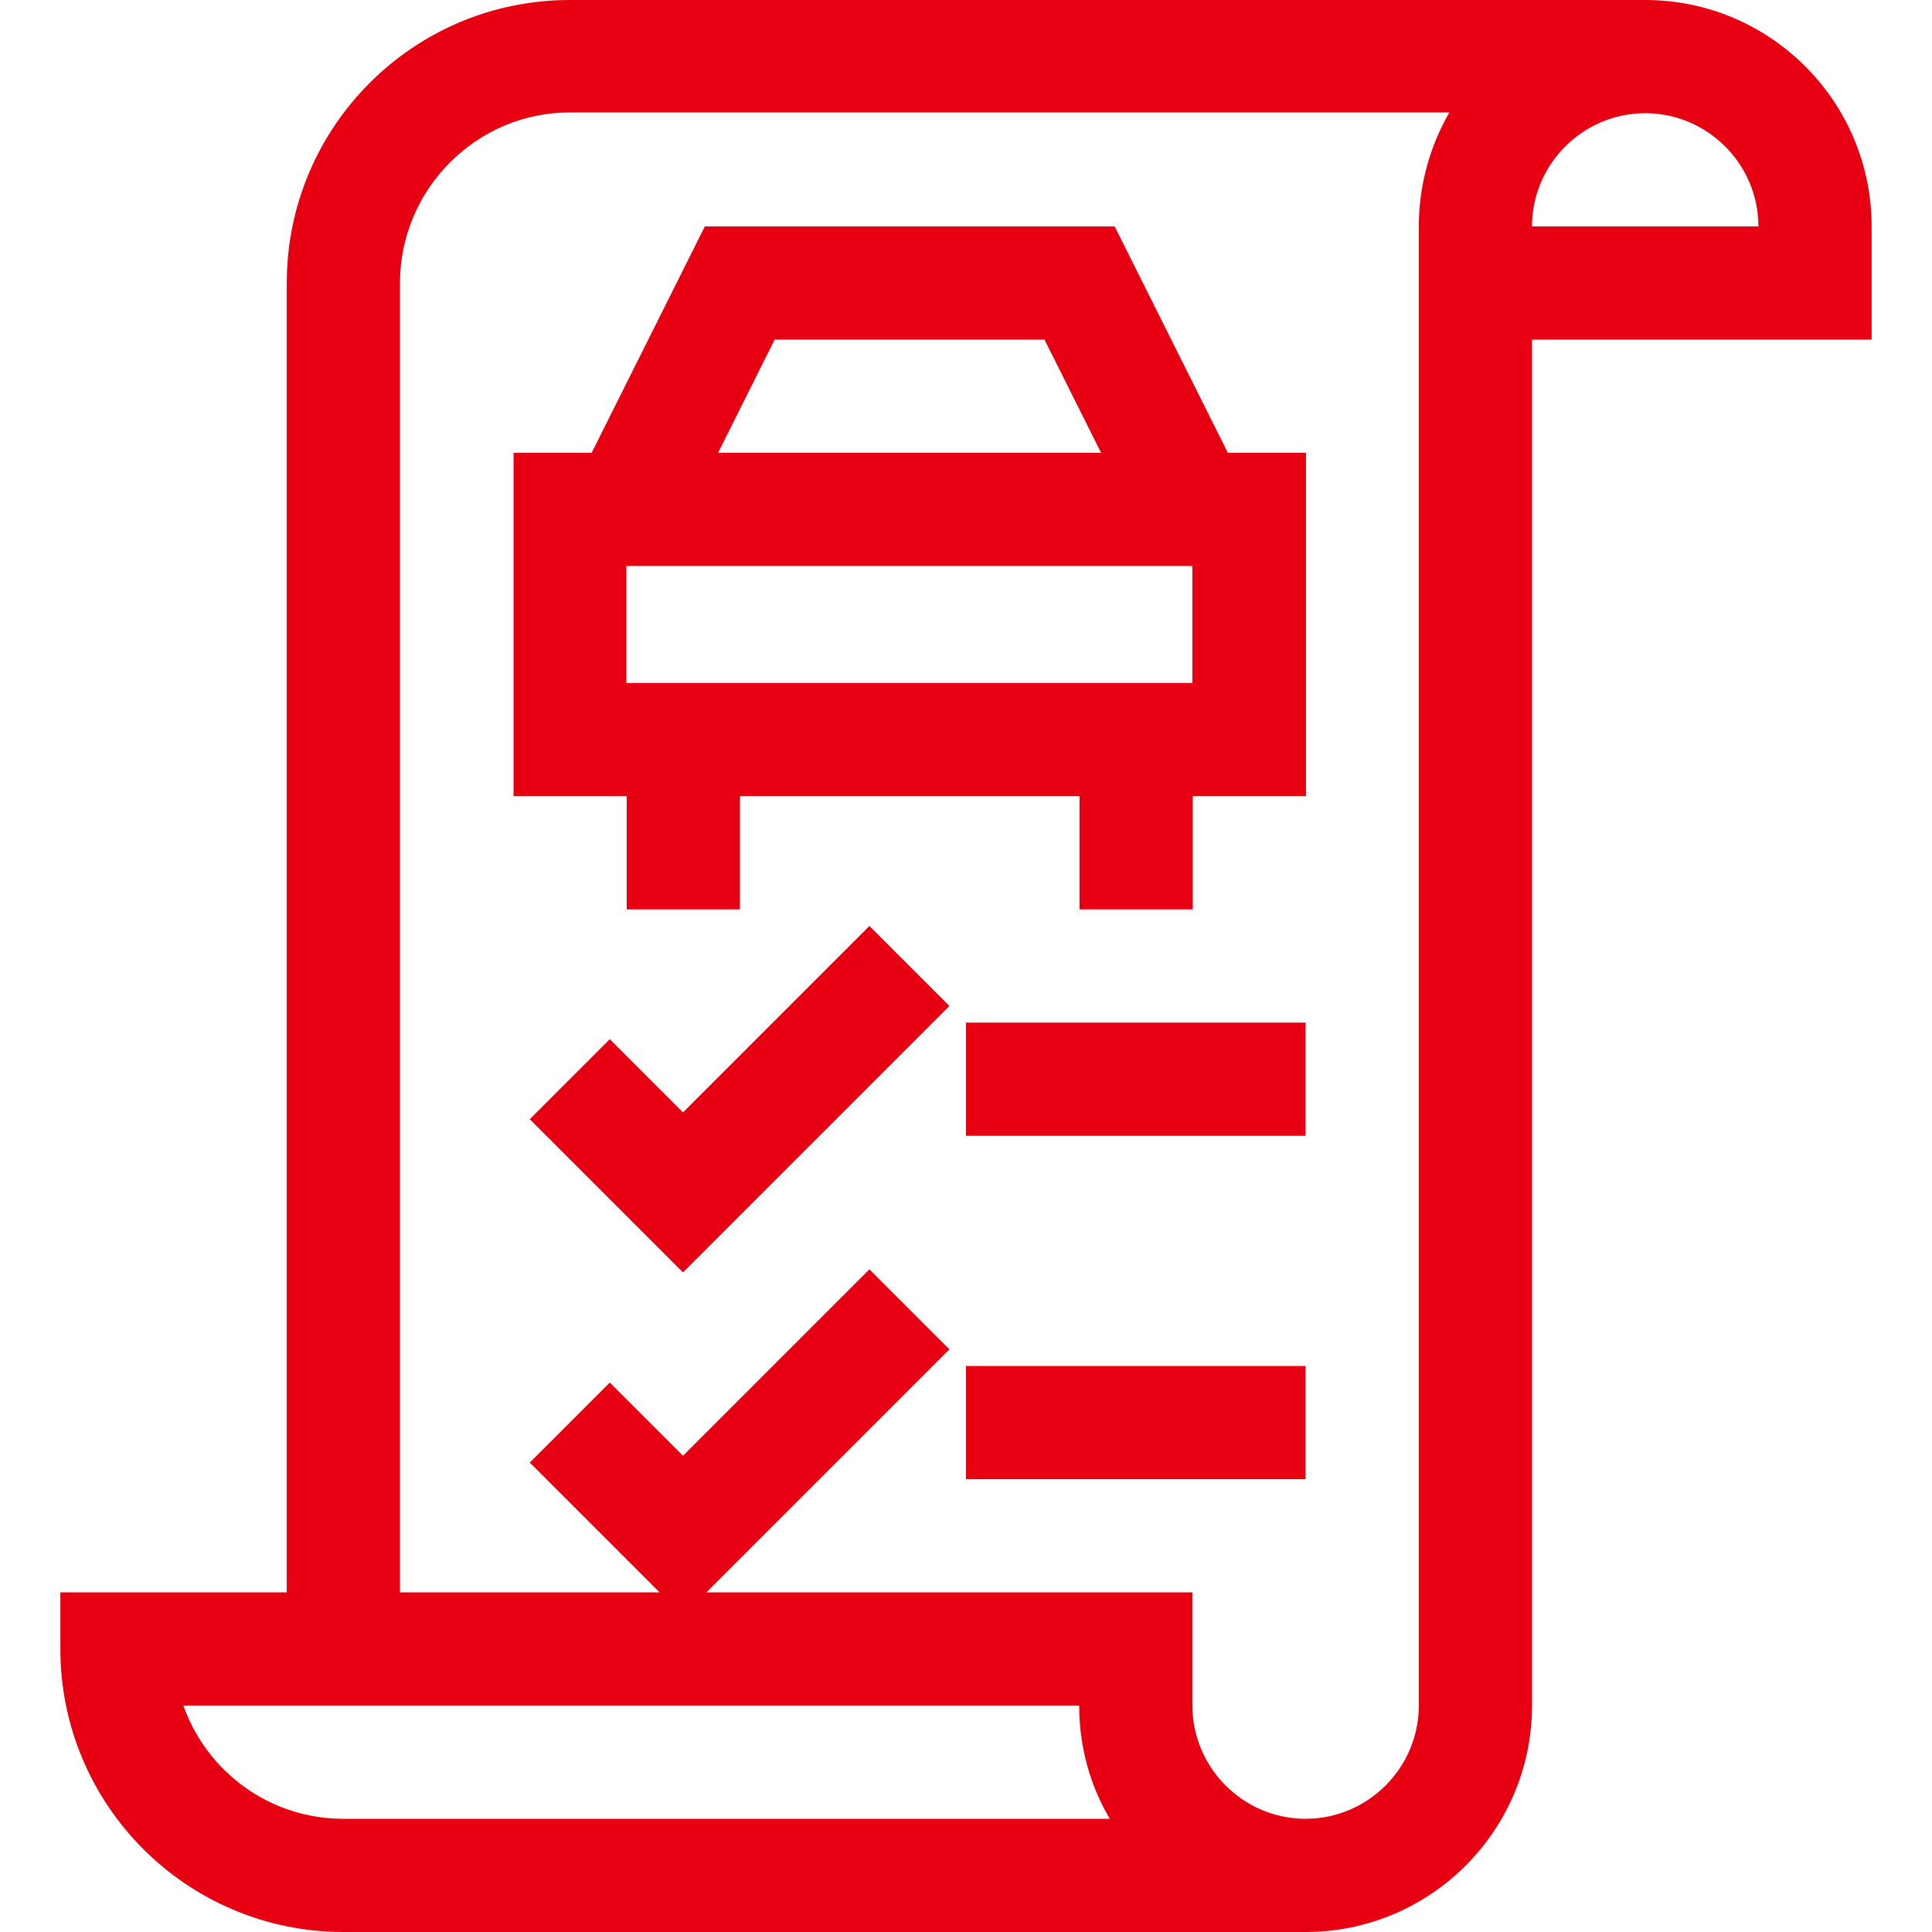
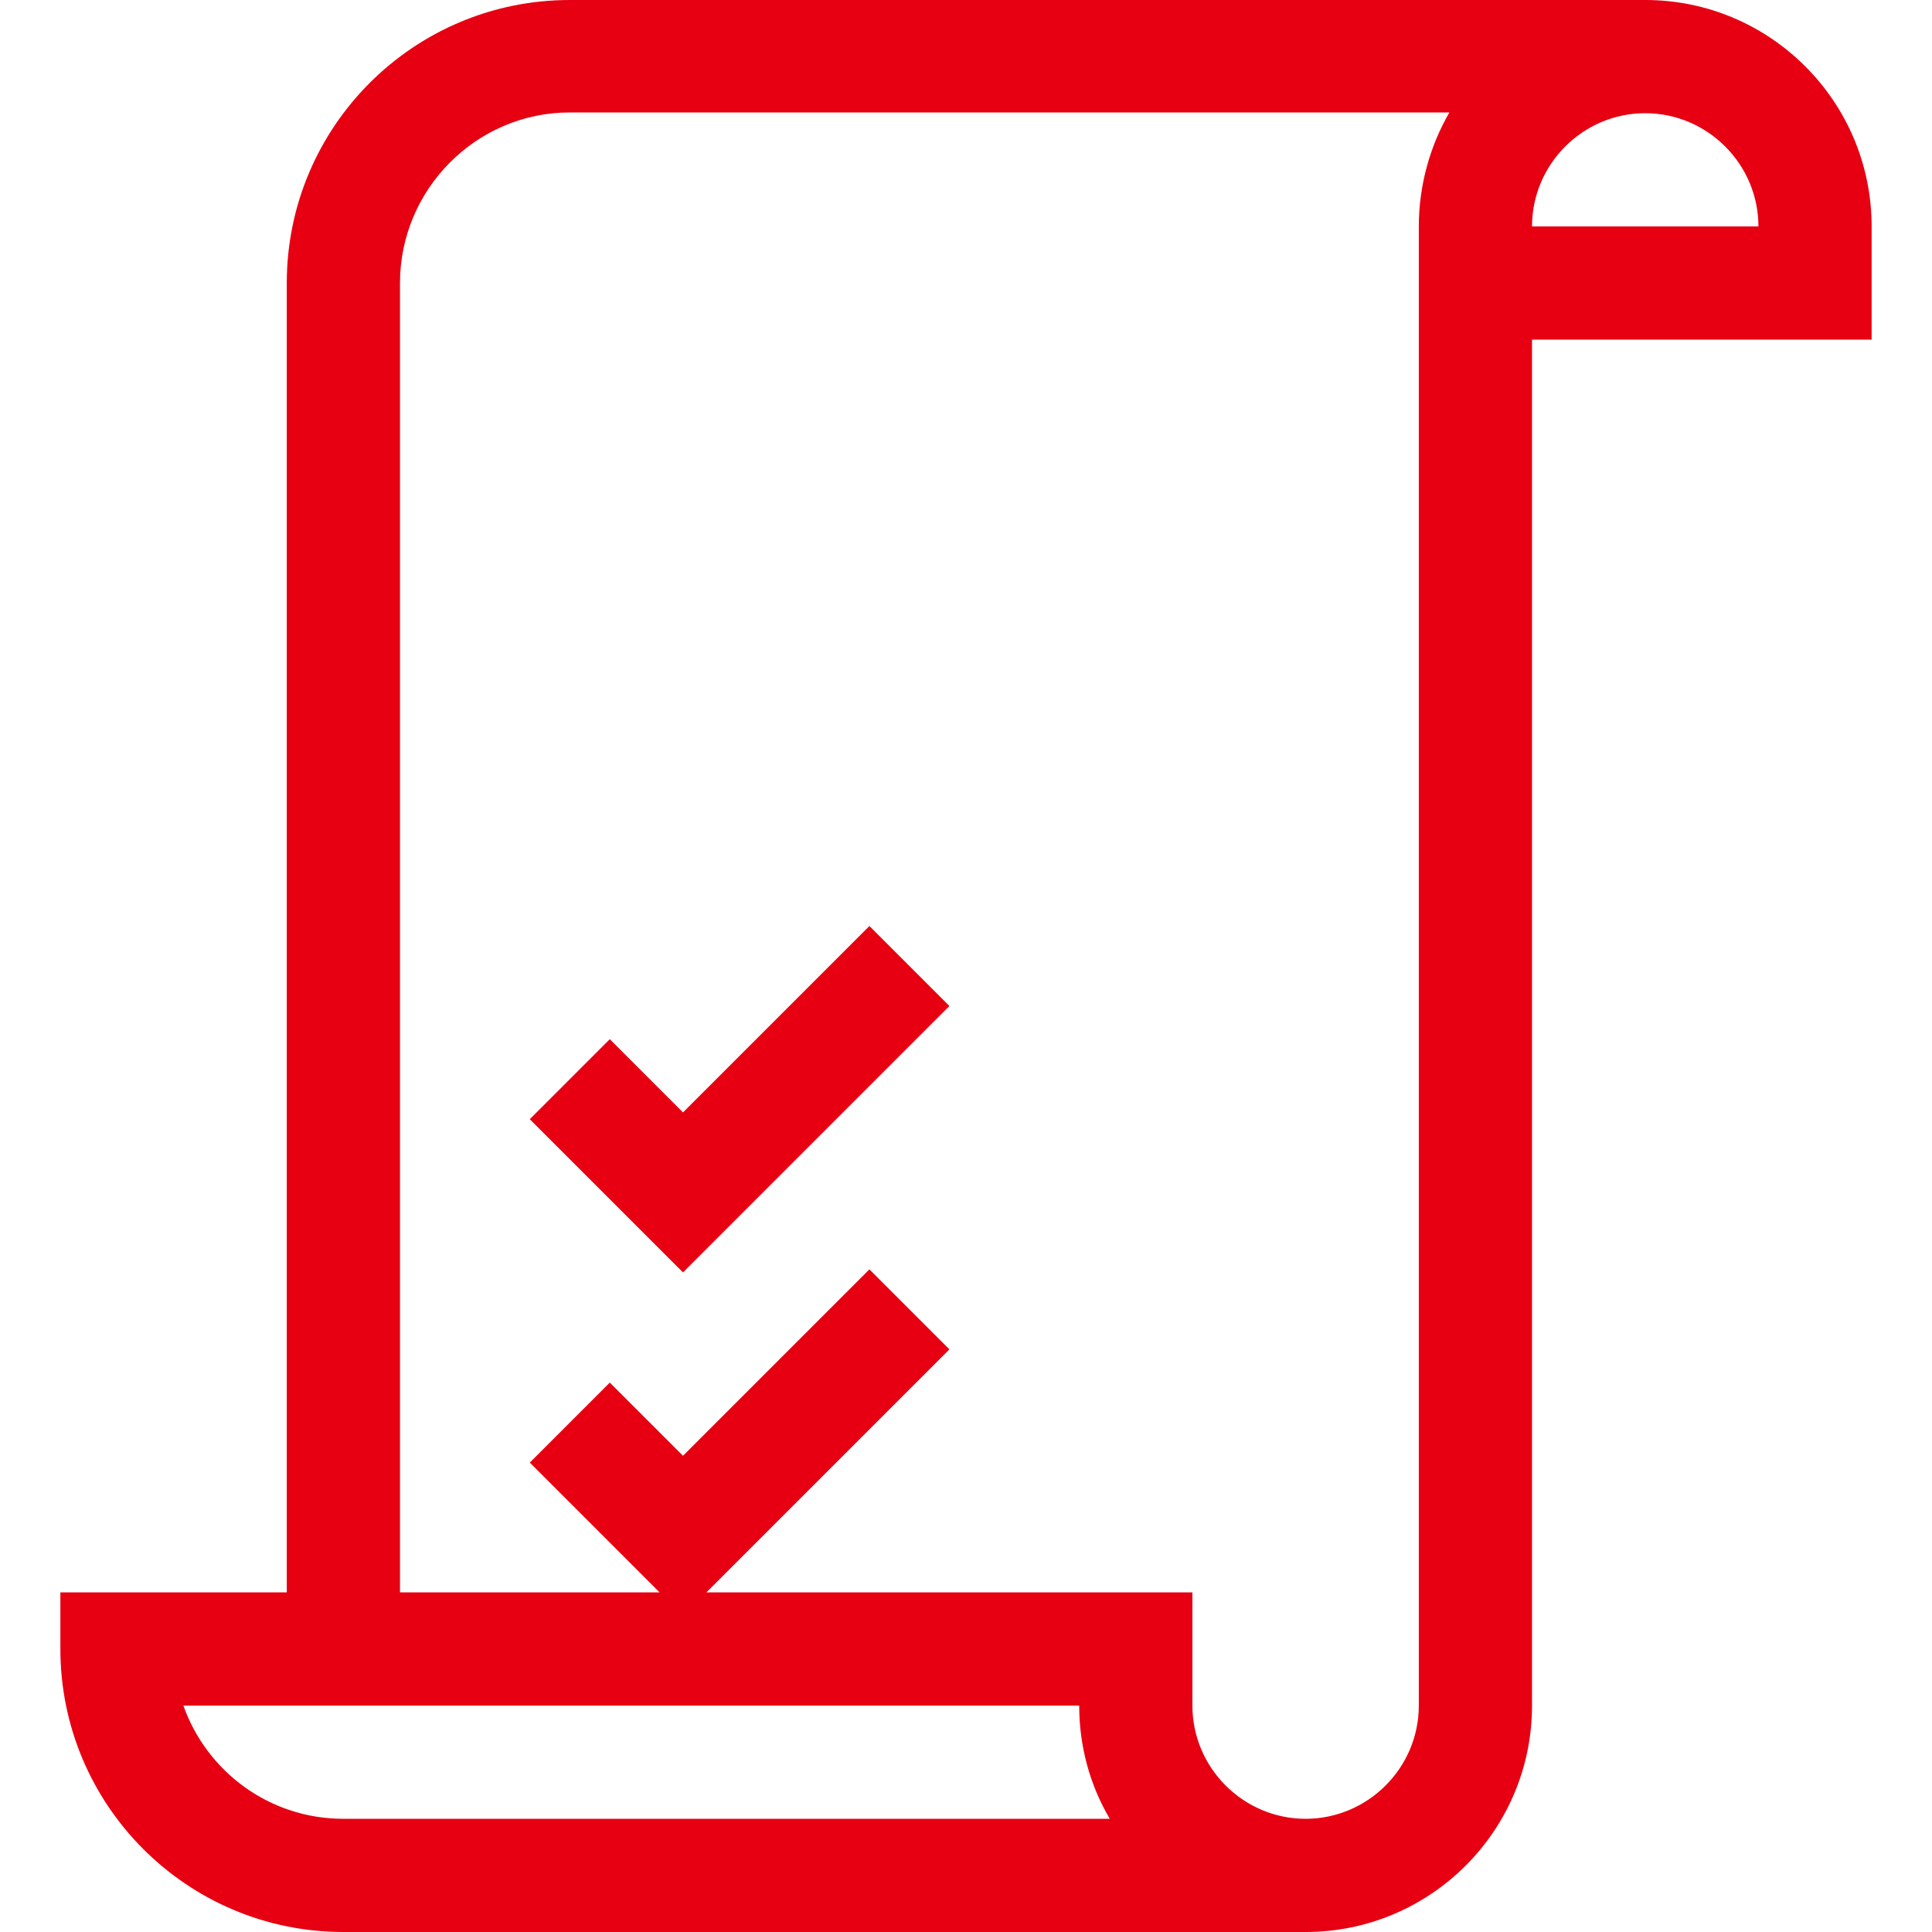
<svg xmlns="http://www.w3.org/2000/svg" id="Layer_1" version="1.1" viewBox="0 0 512 512">
  <defs>
    <style>
      .st0 {
        fill: #e60012;
      }
    </style>
  </defs>
-   <path class="st0" d="M295.3,60h-108.5l-30,60h-20.7v91h30v30h30v-30h90v30h30v-30h30v-91h-20.7l-30-60ZM205.3,90h71.5l15,30h-101.5l15-30ZM316,181h-150v-31h150v31Z" />
  <path class="st0" d="M496,60c0-33.1-26.9-60-60-60H151c-41.4,0-75,33.6-75,75v347H16v15c0,41.4,33.6,75,75,75h255c33.1,0,60-26.9,60-60V90h90v-30ZM91,482c-19.6,0-36.2-12.5-42.4-30h237.4c0,10.9,2.9,21.2,8.1,30H91ZM376,452c0,16.5-13.5,30-30,30s-30-13.5-30-30v-30h-128.8l64.4-64.4-21.2-21.2-49.4,49.4-19.4-19.4-21.2,21.2,34.4,34.4h-68.8V75c0-24.8,20.2-45.2,45-45.2h233.1c-5.1,8.8-8.1,19.3-8.1,30.2v392ZM406,60c0-16.5,13.5-30,30-30s30,13.5,30,30h-60Z" />
  <path class="st0" d="M181,294.8l-19.4-19.4-21.2,21.2,40.6,40.6,70.6-70.6-21.2-21.2-49.4,49.4Z" />
-   <path class="st0" d="M256,362h90v30h-90v-30Z" />
-   <path class="st0" d="M256,271h90v30h-90v-30Z" />
</svg>